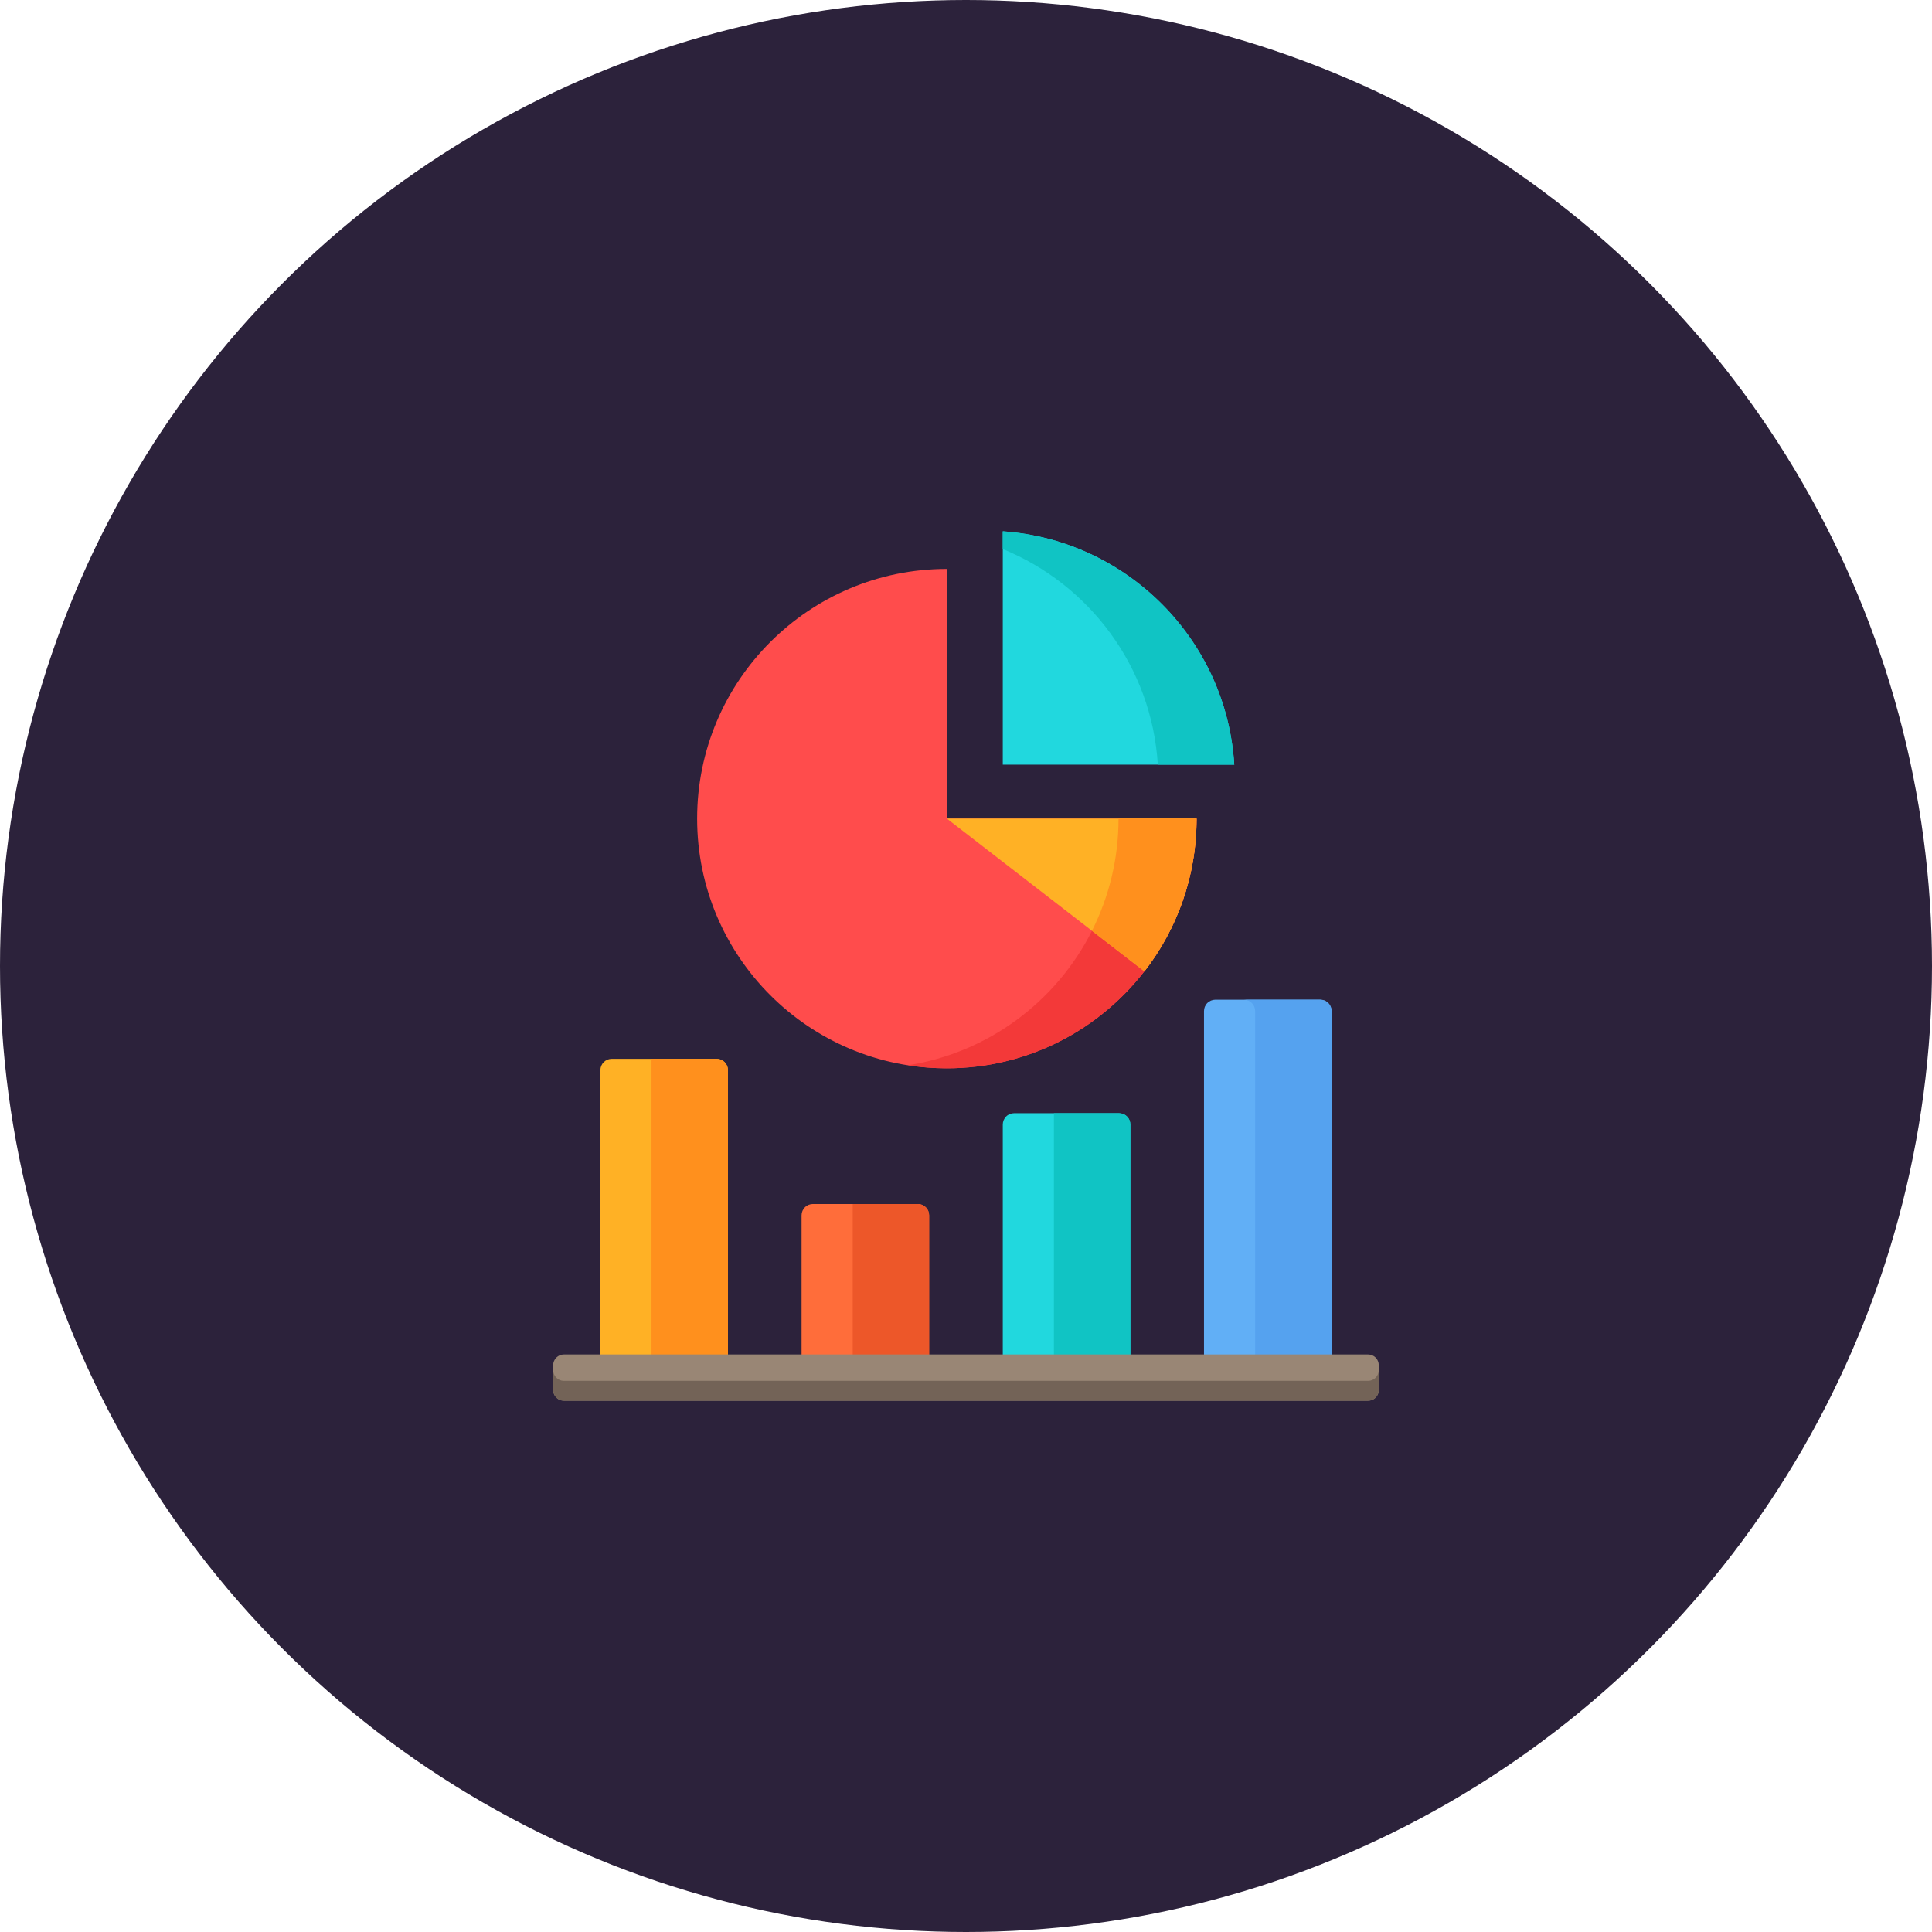
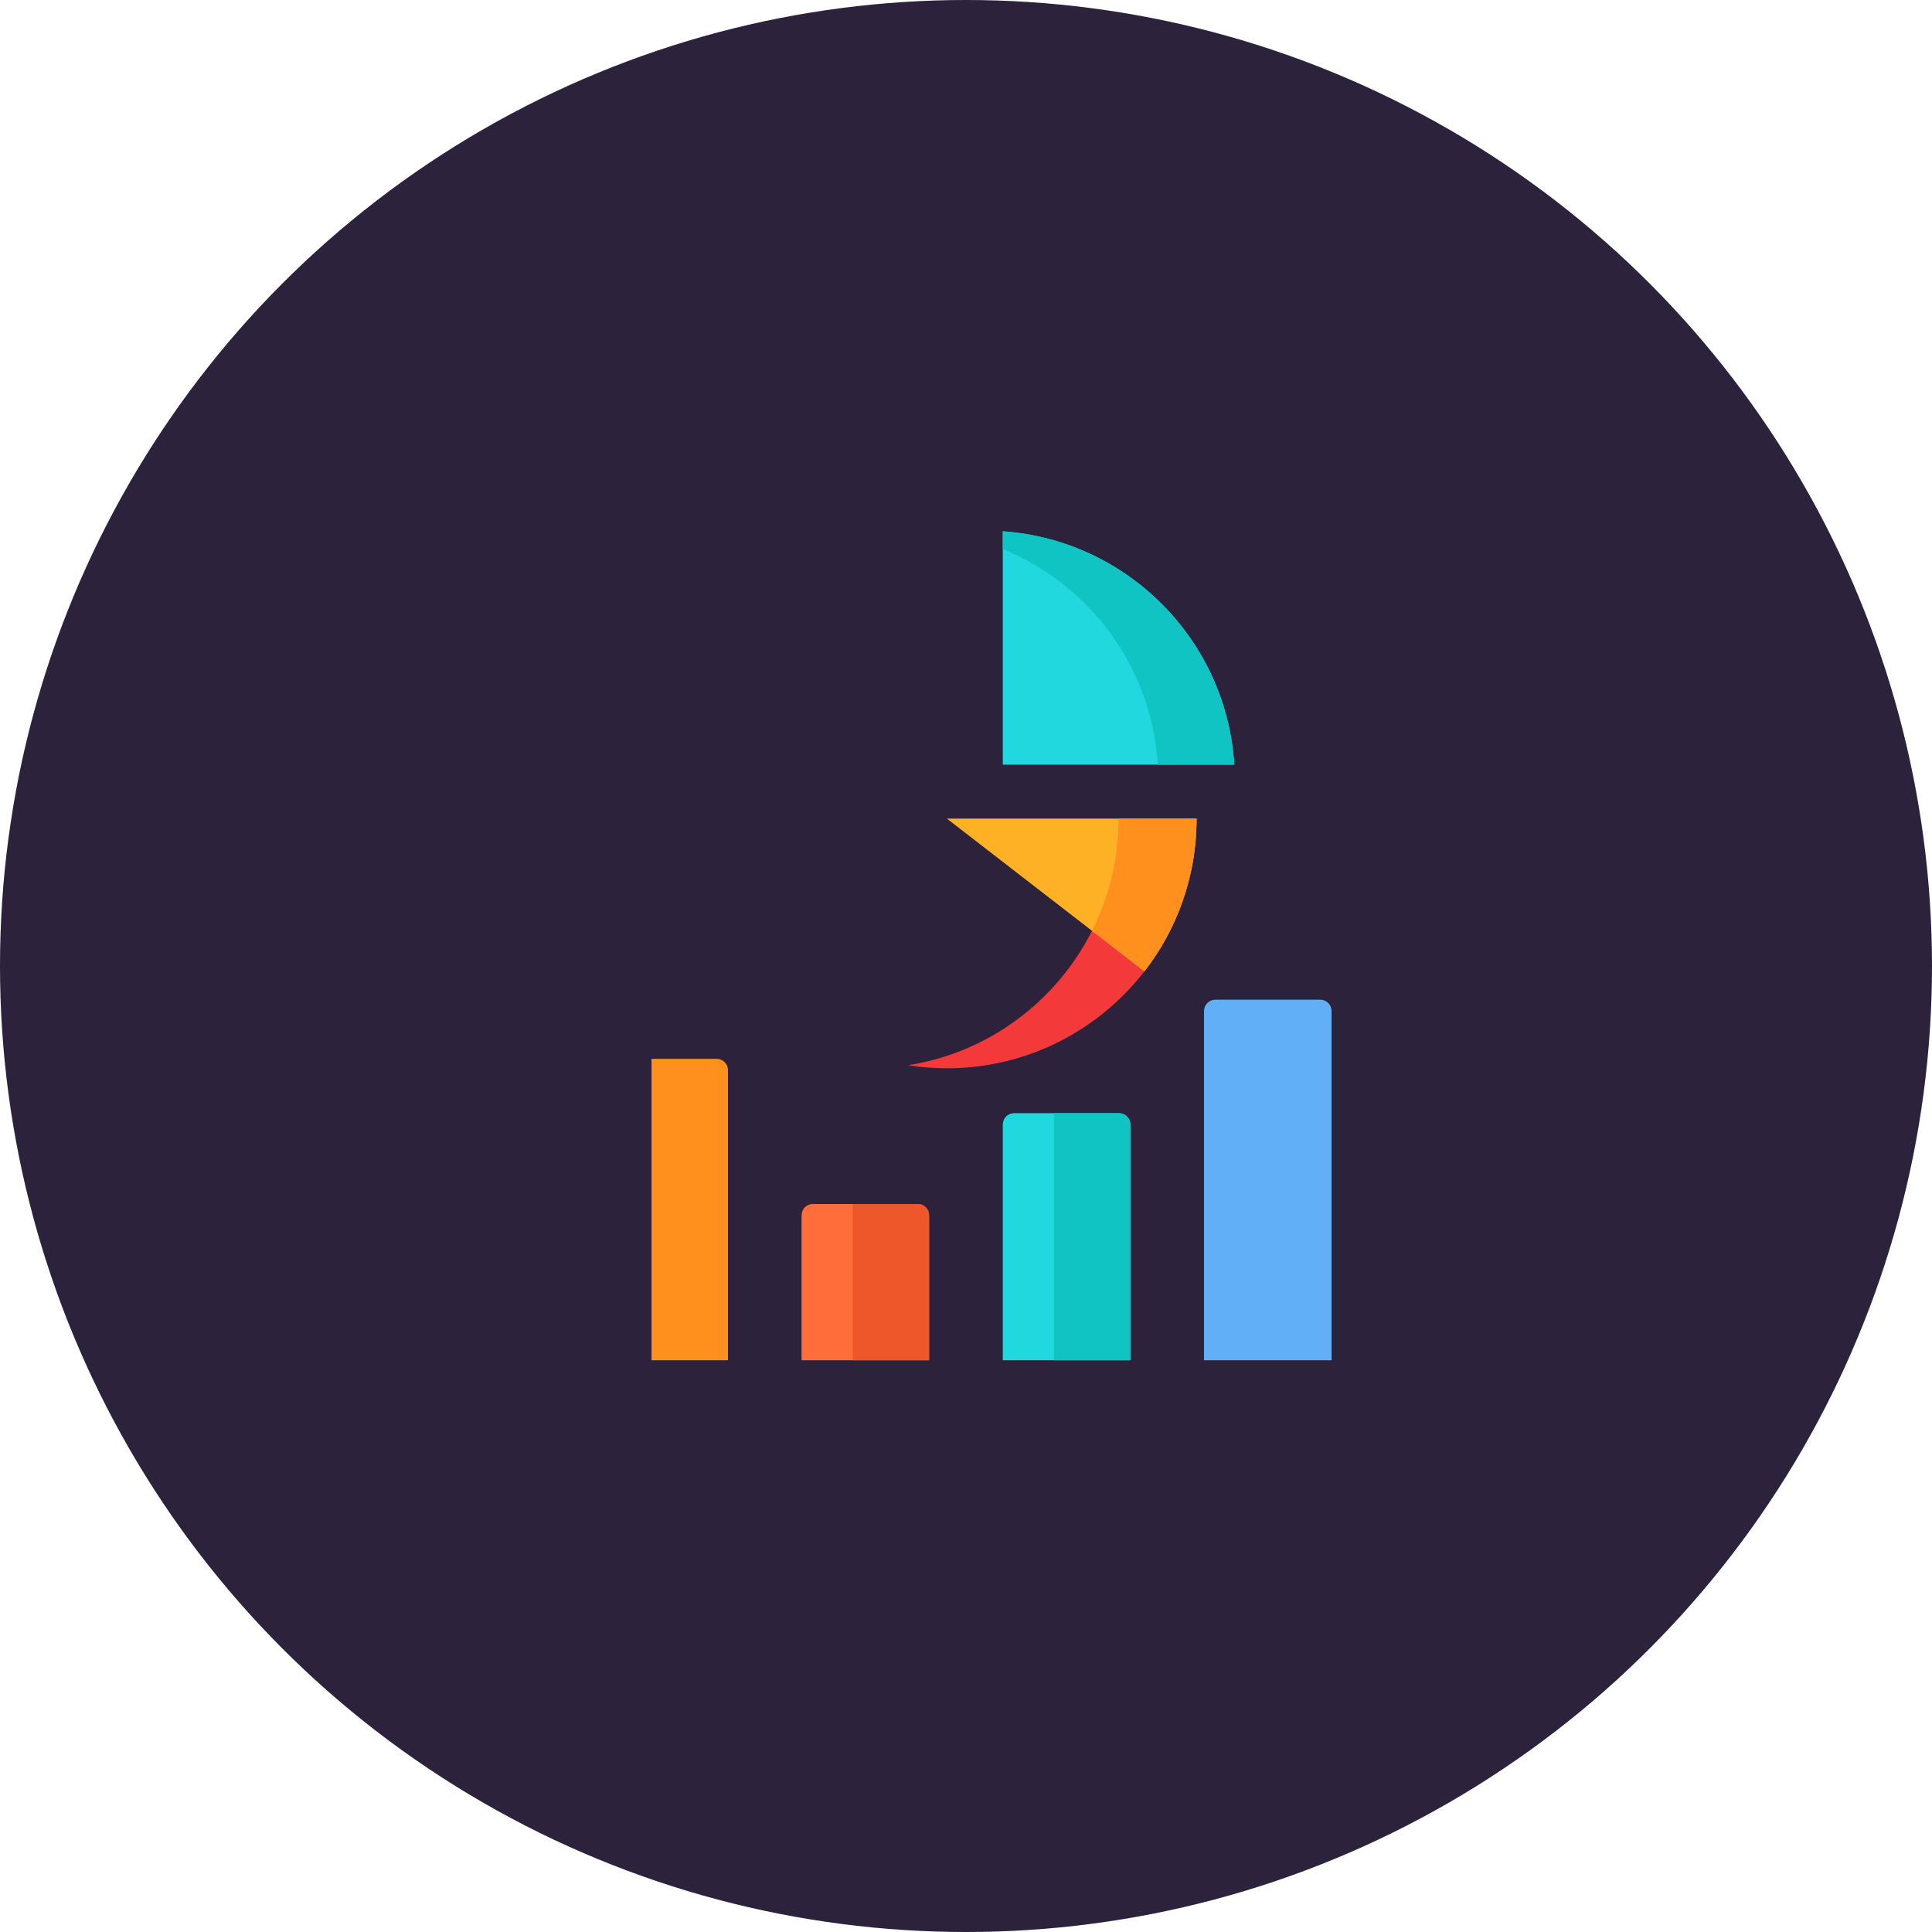
<svg xmlns="http://www.w3.org/2000/svg" width="80" height="80" viewBox="0 0 80 80" fill="none">
  <circle cx="40" cy="40" r="40" fill="#2C223B" />
  <g clip-path="url(#clip0_4533_20955)">
-     <path d="M39.206 33.897V23.558C33.496 23.558 28.867 28.187 28.867 33.897C28.867 39.607 33.496 44.236 39.207 44.236C42.534 44.236 45.493 42.663 47.384 40.221L47.385 40.222C48.739 38.474 49.546 36.28 49.546 33.897H39.206Z" fill="#FF4C4C" />
    <path d="M46.318 33.897C46.318 35.568 45.921 37.146 45.217 38.543C43.747 41.46 40.937 43.585 37.596 44.11C37.979 44.17 38.37 44.209 38.767 44.226C38.79 44.227 38.813 44.228 38.837 44.228C38.961 44.233 39.084 44.236 39.209 44.236C39.306 44.236 39.403 44.234 39.5 44.232C39.531 44.231 39.561 44.229 39.592 44.228C39.658 44.226 39.724 44.223 39.79 44.219C39.826 44.217 39.861 44.215 39.897 44.212C40.056 44.202 40.215 44.188 40.374 44.17C40.407 44.166 40.441 44.163 40.474 44.159C40.542 44.15 40.611 44.141 40.679 44.131C40.704 44.128 40.73 44.124 40.755 44.121C40.945 44.092 41.134 44.059 41.321 44.02C41.339 44.016 41.356 44.012 41.373 44.008C41.449 43.992 41.524 43.975 41.599 43.958C41.623 43.952 41.646 43.946 41.67 43.94C41.836 43.9 42.001 43.855 42.165 43.806C42.183 43.801 42.2 43.796 42.218 43.79C42.304 43.764 42.389 43.737 42.473 43.709L42.484 43.706C42.762 43.613 43.036 43.508 43.305 43.392L43.308 43.391C43.396 43.353 43.484 43.313 43.571 43.273L43.576 43.27C45.077 42.569 46.382 41.517 47.387 40.221L47.388 40.222C47.554 40.007 47.712 39.785 47.861 39.558L47.873 39.539C47.907 39.488 47.94 39.436 47.973 39.384L47.991 39.355C48.023 39.303 48.056 39.25 48.087 39.197L48.097 39.18C48.231 38.955 48.357 38.725 48.474 38.49C48.481 38.475 48.489 38.46 48.496 38.444C48.52 38.396 48.544 38.347 48.567 38.298L48.594 38.24C48.616 38.192 48.638 38.144 48.66 38.095C48.668 38.077 48.676 38.057 48.684 38.038C48.755 37.877 48.822 37.713 48.885 37.547C48.892 37.528 48.9 37.508 48.907 37.488C48.923 37.444 48.939 37.4 48.955 37.355C48.965 37.326 48.975 37.297 48.985 37.268C49 37.226 49.014 37.184 49.028 37.142C49.039 37.11 49.049 37.078 49.059 37.046C49.072 37.005 49.085 36.964 49.098 36.923C49.108 36.888 49.119 36.853 49.129 36.819C49.141 36.779 49.152 36.74 49.163 36.7C49.176 36.656 49.187 36.612 49.199 36.568C49.214 36.511 49.229 36.454 49.243 36.397C49.254 36.352 49.266 36.306 49.277 36.26C49.285 36.224 49.293 36.189 49.3 36.154C49.31 36.111 49.319 36.069 49.328 36.026C49.336 35.991 49.343 35.955 49.35 35.92C49.358 35.876 49.367 35.832 49.375 35.788C49.381 35.754 49.388 35.72 49.394 35.685C49.402 35.637 49.41 35.589 49.418 35.541C49.422 35.51 49.428 35.48 49.432 35.449C49.443 35.377 49.453 35.304 49.463 35.231C49.465 35.215 49.467 35.199 49.469 35.183C49.477 35.114 49.485 35.045 49.492 34.976C49.495 34.947 49.498 34.919 49.501 34.89C49.517 34.724 49.529 34.557 49.536 34.39C49.539 34.335 49.541 34.28 49.543 34.224C49.543 34.197 49.544 34.171 49.545 34.144C49.547 34.062 49.548 33.981 49.548 33.899V33.897H46.318V33.897Z" fill="#F33939" />
    <path d="M49.548 33.897H39.209L47.388 40.222C48.742 38.473 49.548 36.279 49.548 33.897Z" fill="#FFB125" />
    <path d="M46.316 33.897C46.316 35.568 45.919 37.146 45.215 38.543L47.385 40.222C47.552 40.007 47.709 39.785 47.858 39.558L47.871 39.539C47.905 39.488 47.938 39.436 47.971 39.384L47.989 39.355C48.021 39.303 48.053 39.25 48.085 39.197L48.095 39.18C48.229 38.955 48.355 38.725 48.471 38.49L48.494 38.444C48.518 38.396 48.541 38.347 48.564 38.298L48.591 38.24C48.614 38.192 48.636 38.144 48.657 38.096C48.666 38.077 48.674 38.057 48.682 38.038C48.753 37.877 48.82 37.713 48.882 37.547C48.89 37.528 48.897 37.508 48.905 37.488C48.921 37.444 48.937 37.4 48.952 37.355C48.963 37.326 48.973 37.297 48.983 37.269C49.022 37.154 49.06 37.038 49.096 36.923C49.106 36.888 49.116 36.853 49.127 36.819C49.138 36.779 49.15 36.74 49.161 36.7C49.173 36.656 49.185 36.612 49.197 36.568C49.212 36.511 49.227 36.454 49.241 36.397C49.252 36.352 49.263 36.306 49.274 36.26C49.282 36.225 49.29 36.189 49.298 36.154C49.307 36.111 49.317 36.069 49.326 36.026C49.333 35.991 49.34 35.955 49.347 35.92C49.356 35.876 49.364 35.832 49.373 35.788C49.379 35.754 49.385 35.72 49.391 35.685C49.4 35.637 49.407 35.589 49.415 35.541C49.42 35.51 49.425 35.48 49.43 35.45C49.441 35.377 49.451 35.304 49.46 35.231C49.462 35.215 49.464 35.199 49.466 35.183C49.475 35.114 49.483 35.045 49.49 34.976C49.493 34.947 49.495 34.919 49.498 34.89C49.514 34.724 49.526 34.557 49.534 34.39C49.536 34.335 49.538 34.28 49.54 34.224C49.541 34.197 49.542 34.171 49.543 34.144C49.544 34.062 49.546 33.981 49.546 33.899L49.546 33.897H46.316V33.897Z" fill="#FF901D" />
-     <path d="M24.861 56.326V44.313C24.861 44.251 24.873 44.19 24.897 44.133C24.921 44.076 24.955 44.025 24.999 43.981C25.042 43.938 25.094 43.903 25.151 43.879C25.208 43.856 25.269 43.844 25.33 43.844H29.673C29.735 43.844 29.796 43.856 29.853 43.879C29.91 43.903 29.962 43.938 30.005 43.981C30.049 44.025 30.083 44.076 30.107 44.133C30.13 44.19 30.142 44.251 30.142 44.313V56.326H24.861Z" fill="#FFB125" />
    <path d="M49.855 56.326V41.865C49.855 41.803 49.868 41.742 49.891 41.685C49.915 41.628 49.949 41.576 49.993 41.533C50.036 41.489 50.088 41.455 50.145 41.431C50.202 41.408 50.263 41.395 50.325 41.395H54.667C54.729 41.395 54.79 41.408 54.847 41.431C54.904 41.455 54.956 41.489 54.999 41.533C55.043 41.576 55.077 41.628 55.101 41.685C55.124 41.742 55.137 41.803 55.137 41.865V56.326H49.855Z" fill="#61AFF6" />
-     <path d="M54.669 41.395H51.504C51.628 41.395 51.748 41.445 51.836 41.533C51.923 41.621 51.973 41.74 51.973 41.865V56.326H55.139V41.865C55.139 41.803 55.126 41.742 55.103 41.685C55.079 41.628 55.045 41.577 55.001 41.533C54.958 41.489 54.906 41.455 54.849 41.431C54.792 41.408 54.731 41.395 54.669 41.395Z" fill="#55A2EF" />
    <path d="M41.523 56.326V46.564C41.523 46.502 41.536 46.441 41.559 46.384C41.583 46.327 41.617 46.276 41.661 46.232C41.704 46.188 41.756 46.154 41.813 46.13C41.87 46.107 41.931 46.095 41.992 46.095H46.336C46.397 46.095 46.458 46.107 46.515 46.13C46.572 46.154 46.624 46.188 46.667 46.232C46.711 46.276 46.745 46.327 46.769 46.384C46.792 46.441 46.804 46.502 46.804 46.564V56.326H41.523Z" fill="#21D8DE" />
    <path d="M46.337 46.095H43.64V56.326H46.806V46.564C46.806 46.502 46.794 46.441 46.77 46.384C46.747 46.327 46.712 46.276 46.669 46.232C46.625 46.188 46.573 46.154 46.516 46.13C46.459 46.107 46.398 46.095 46.337 46.095Z" fill="#10C4C4" />
    <path d="M29.675 43.844H26.978V56.326H30.144V44.313C30.144 44.188 30.095 44.069 30.006 43.981C29.919 43.893 29.799 43.844 29.675 43.844Z" fill="#FF901D" />
    <path d="M33.191 56.326V50.324C33.191 50.262 33.203 50.201 33.227 50.144C33.251 50.087 33.285 50.035 33.329 49.992C33.372 49.948 33.424 49.914 33.481 49.89C33.538 49.867 33.599 49.855 33.66 49.855H38.003C38.065 49.855 38.126 49.867 38.183 49.89C38.24 49.914 38.291 49.948 38.335 49.992C38.379 50.035 38.413 50.087 38.437 50.144C38.46 50.201 38.472 50.262 38.472 50.324V56.326H33.191Z" fill="#FF6D3A" />
    <path d="M38.005 49.855H35.309V56.326H38.474V50.324C38.474 50.262 38.462 50.201 38.438 50.144C38.415 50.087 38.38 50.035 38.337 49.992C38.293 49.948 38.242 49.914 38.185 49.89C38.128 49.867 38.067 49.855 38.005 49.855Z" fill="#ED5729" />
    <path d="M51.109 31.663C50.788 26.498 46.677 22.361 41.523 22V31.663H51.109Z" fill="#21D8DE" />
    <path d="M41.523 22V22.735C45.11 24.197 47.692 27.614 47.943 31.663H51.109C50.788 26.498 46.677 22.361 41.523 22Z" fill="#10C4C4" />
-     <path d="M56.65 58H23.348C23.231 58 23.119 57.954 23.036 57.871C22.953 57.788 22.906 57.676 22.906 57.559V56.528C22.906 56.411 22.953 56.298 23.036 56.215C23.119 56.133 23.231 56.086 23.348 56.086H56.65C56.767 56.086 56.88 56.133 56.963 56.215C57.045 56.298 57.092 56.411 57.092 56.528V57.559C57.092 57.617 57.081 57.674 57.058 57.728C57.036 57.781 57.004 57.83 56.963 57.871C56.922 57.912 56.873 57.944 56.819 57.967C56.766 57.989 56.708 58 56.65 58Z" fill="#998675" />
-     <path d="M56.65 57.178H23.348C23.231 57.178 23.119 57.132 23.036 57.049C22.953 56.966 22.906 56.853 22.906 56.736V57.558C22.906 57.675 22.953 57.787 23.036 57.87C23.119 57.953 23.231 58 23.348 58H56.65C56.708 58 56.766 57.988 56.819 57.966C56.873 57.944 56.922 57.911 56.962 57.87C57.004 57.829 57.036 57.781 57.058 57.727C57.081 57.673 57.092 57.616 57.092 57.558V56.736C57.092 56.794 57.081 56.852 57.058 56.905C57.036 56.959 57.004 57.008 56.963 57.049C56.922 57.09 56.873 57.122 56.819 57.145C56.766 57.167 56.708 57.178 56.65 57.178Z" fill="#736357" />
  </g>
  <defs>
    <clipPath id="clip0_4533_20955">
      <rect width="36" height="36" fill="white" transform="translate(22 22)" />
    </clipPath>
  </defs>
</svg>